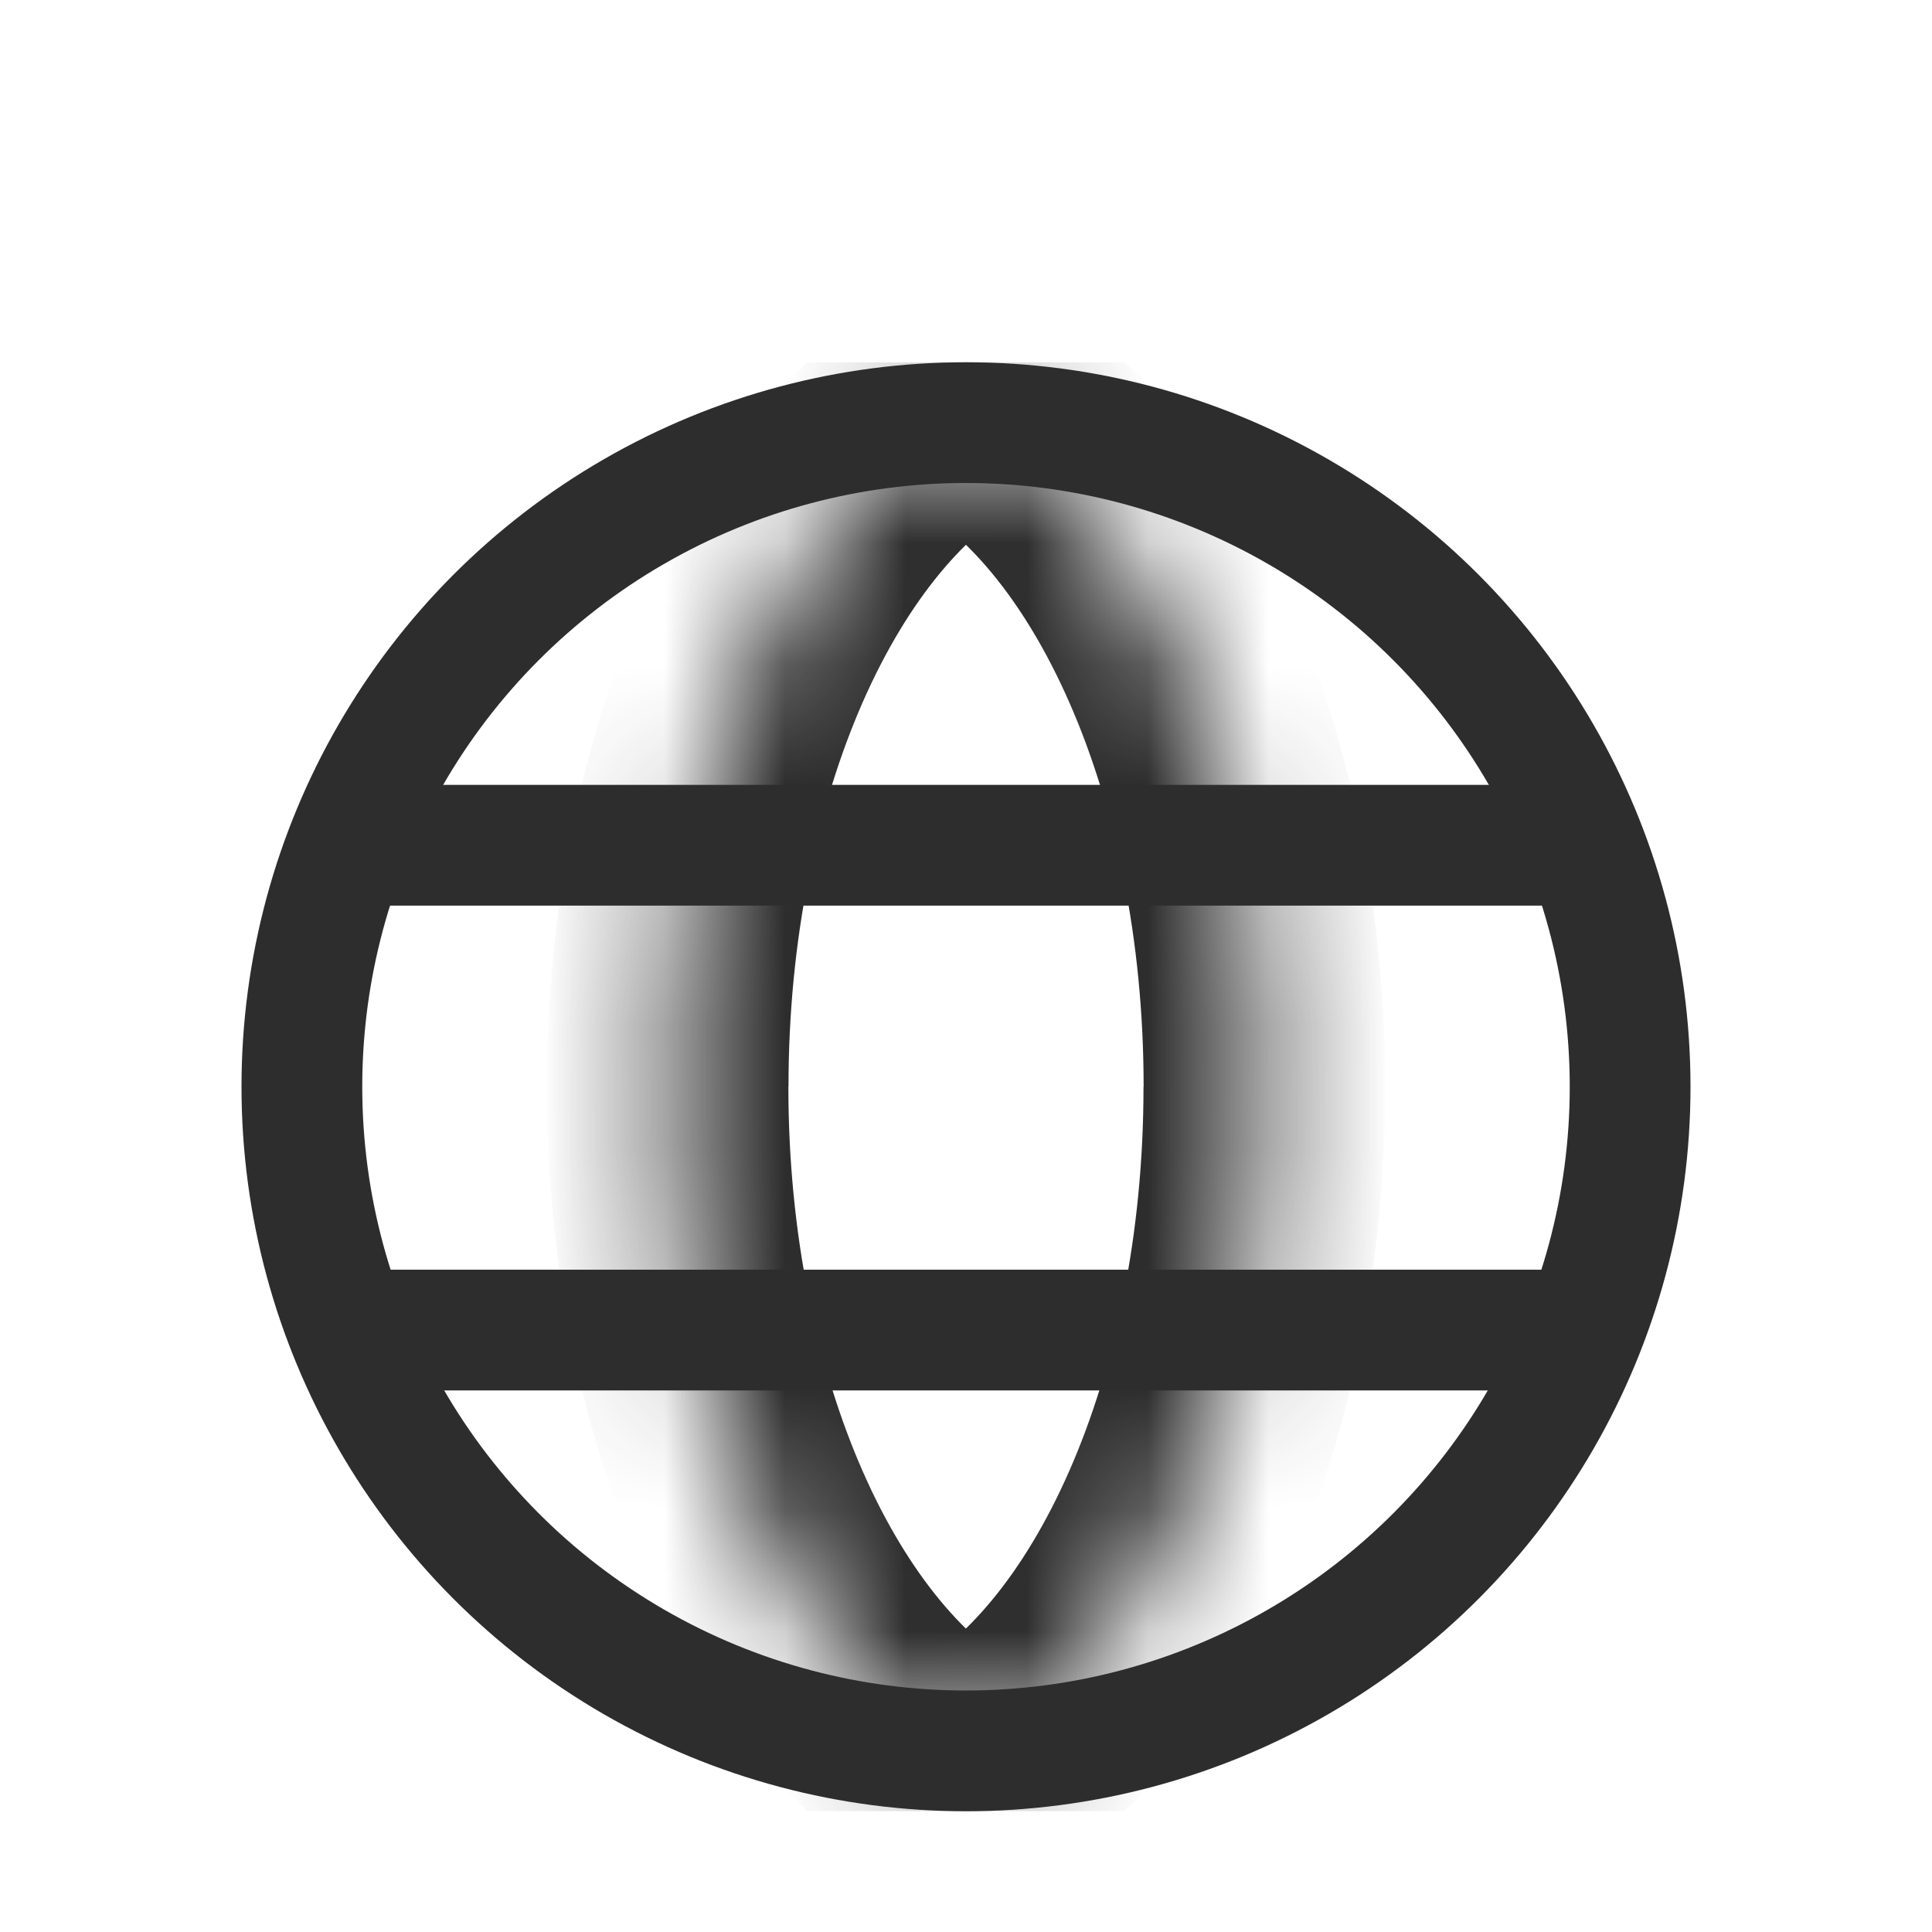
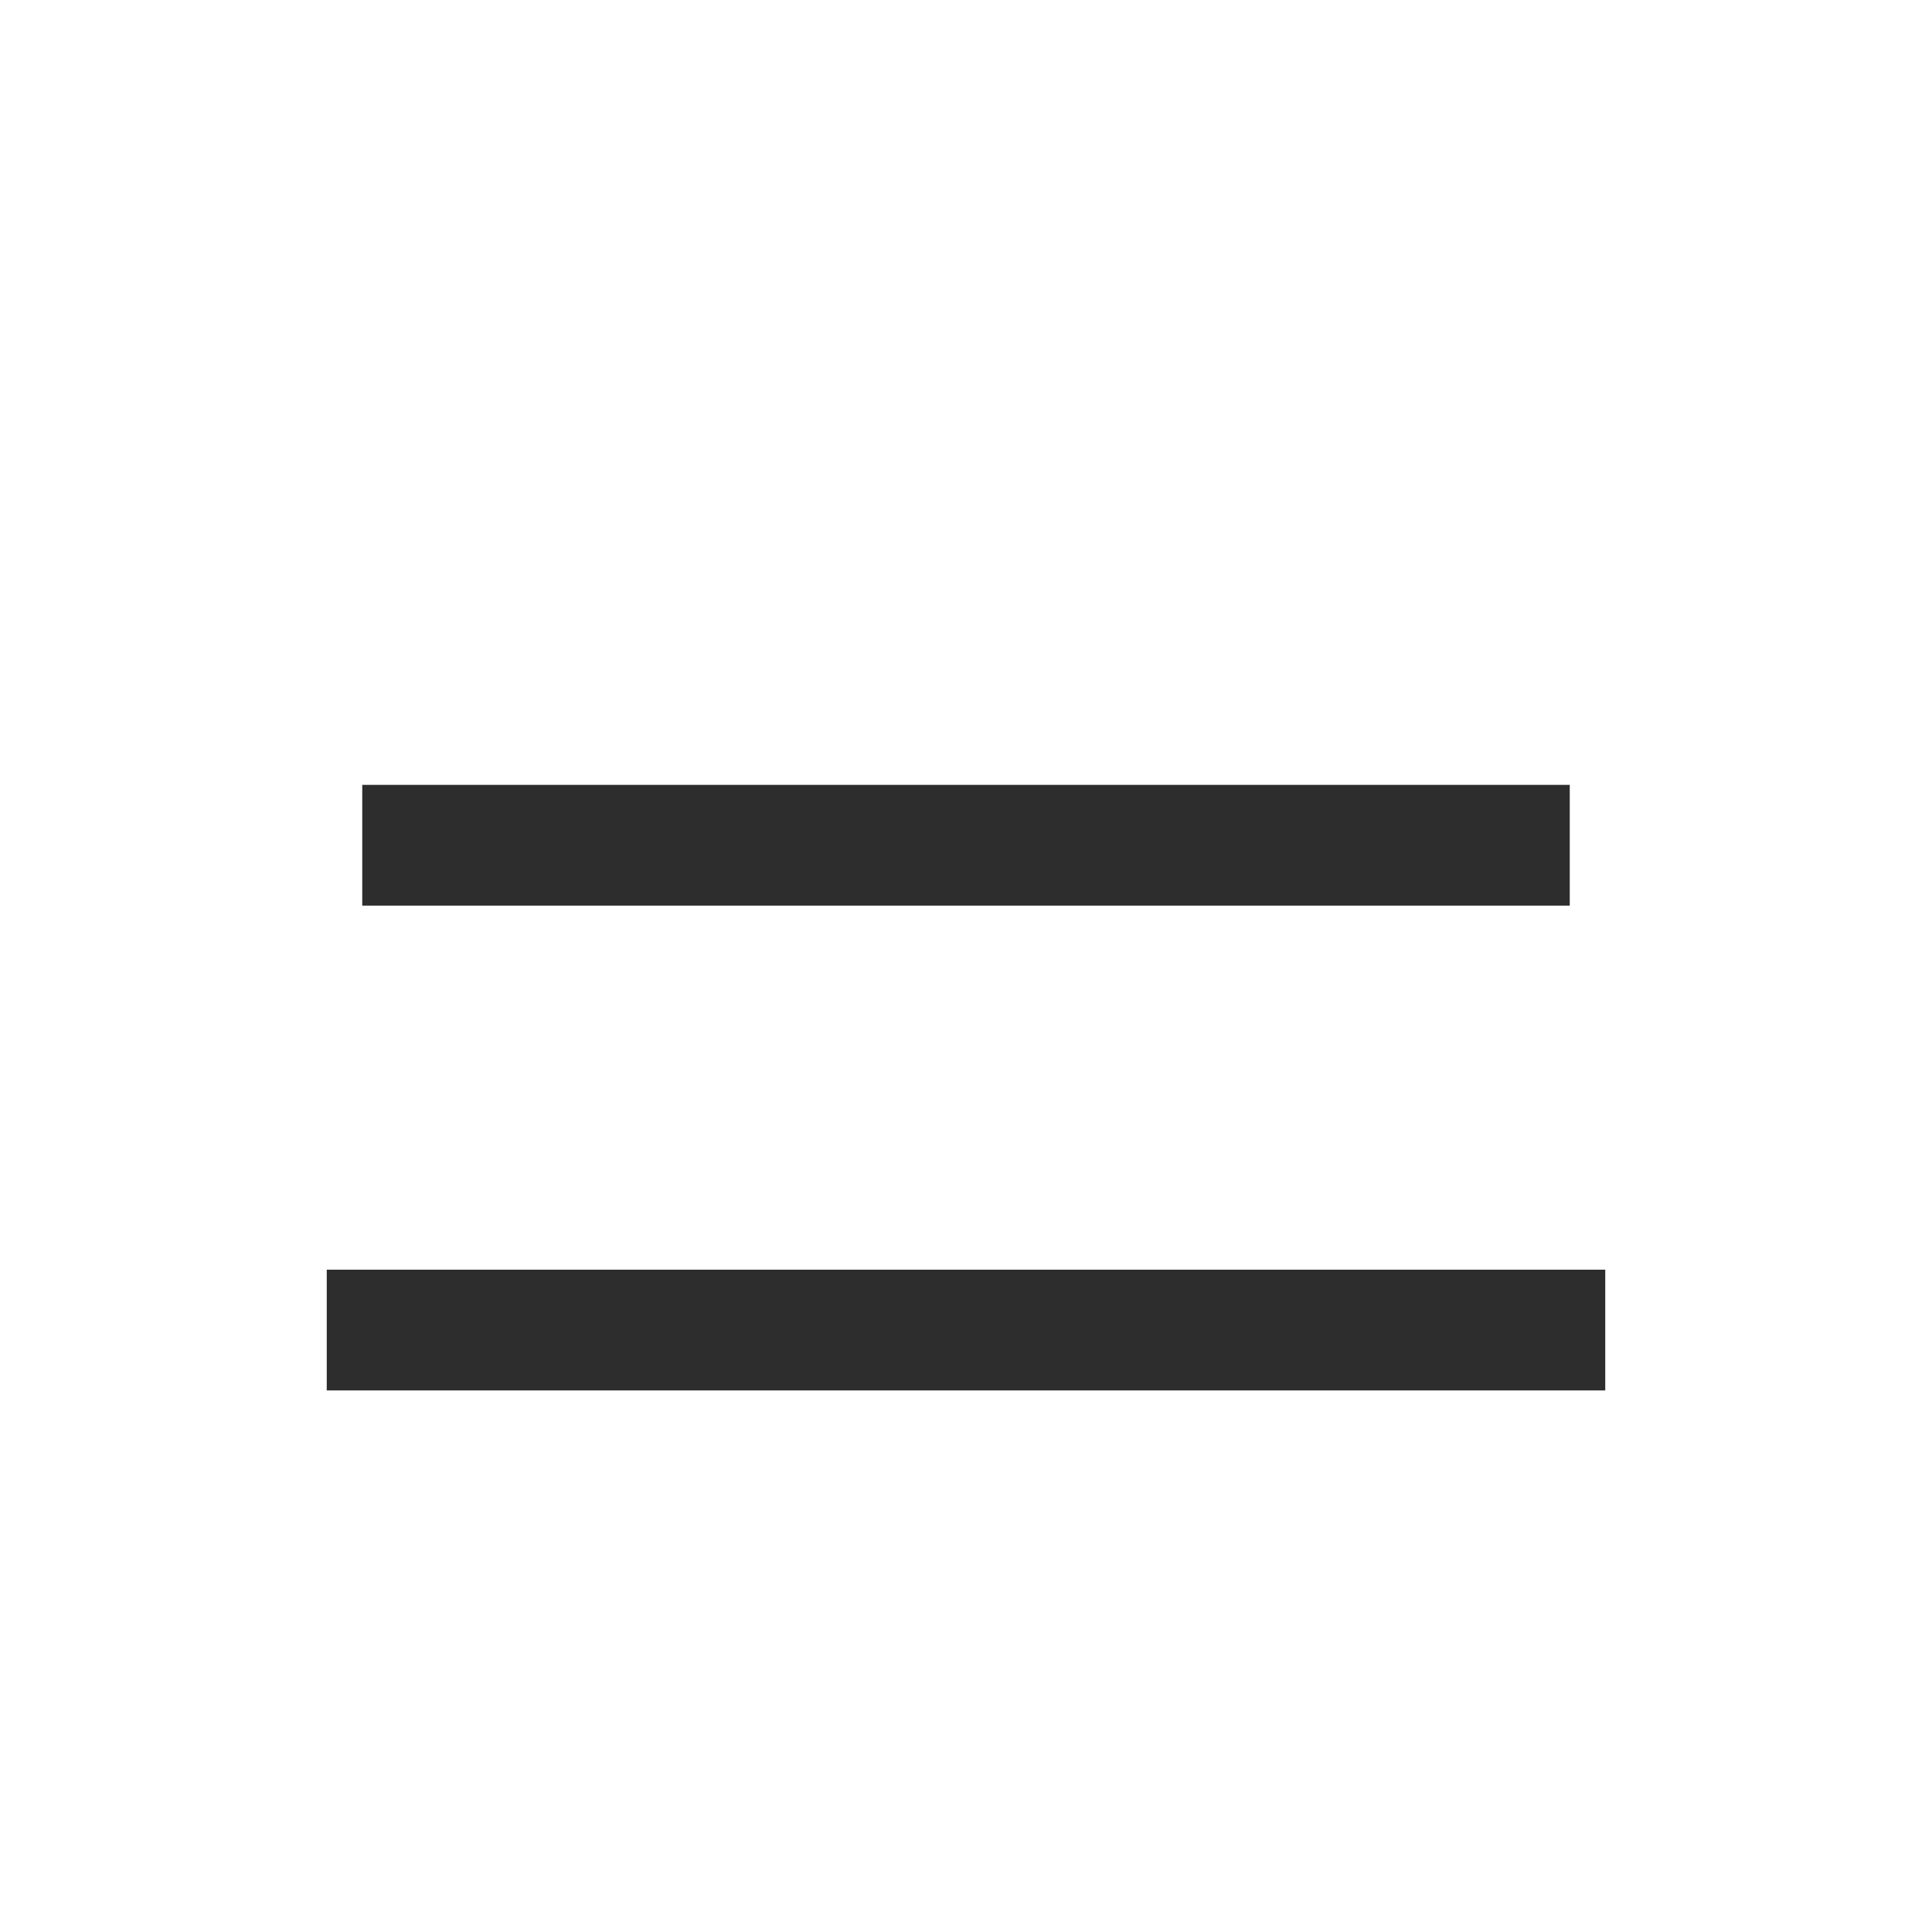
<svg xmlns="http://www.w3.org/2000/svg" fill="none" height="16" viewBox="0 0 16 16" width="16">
  <clipPath id="a">
    <path d="m2 3h12v12h-12z" />
  </clipPath>
  <mask id="b" fill="#fff">
-     <path d="m8 3.275c1.43.765 2.47 3.038 2.47 5.725s-1.038 4.96-2.47 5.724c-1.433-.764-2.47-3.038-2.47-5.724s1.038-4.96 2.47-5.725z" fill="#fff" />
-   </mask>
+     </mask>
  <g clip-path="url(#a)">
-     <circle cx="8" cy="9" r="5.5" stroke="#2d2d2d" />
-     <path d="m8 3.275.47-.882-.471-.252-.471.252.471.882zm2.47 5.725h1zm-2.47 5.724-.472.882.47.252.472-.252zm-2.47-5.724h-1zm2.47-5.725-.472.882c.453.242.944.786 1.328 1.661.378.86.615 1.962.615 3.182h2c0-1.467-.283-2.846-.783-3.985-.494-1.125-1.238-2.1-2.218-2.622zm2.47 5.725h-1c0 1.22-.236 2.32-.614 3.18-.384.876-.876 1.42-1.328 1.662l.471.882.471.883c.98-.523 1.724-1.498 2.218-2.622.5-1.14.783-2.518.783-3.985h-1zm-2.47 5.724.47-.882c-.451-.241-.943-.786-1.327-1.661-.377-.86-.614-1.962-.614-3.181h-2c0 1.466.283 2.845.783 3.984.493 1.124 1.236 2.099 2.216 2.622l.471-.882zm-2.47-5.724h1c0-1.22.236-2.321.613-3.181.384-.876.876-1.42 1.327-1.662l-.47-.882-.472-.882c-.98.524-1.723 1.498-2.216 2.622-.5 1.14-.783 2.518-.783 3.985h1z" fill="#2d2d2d" mask="url(#b)" />
    <path d="m3 7h10m-10.294 4.015h10.588" stroke="#2d2d2d" />
  </g>
</svg>